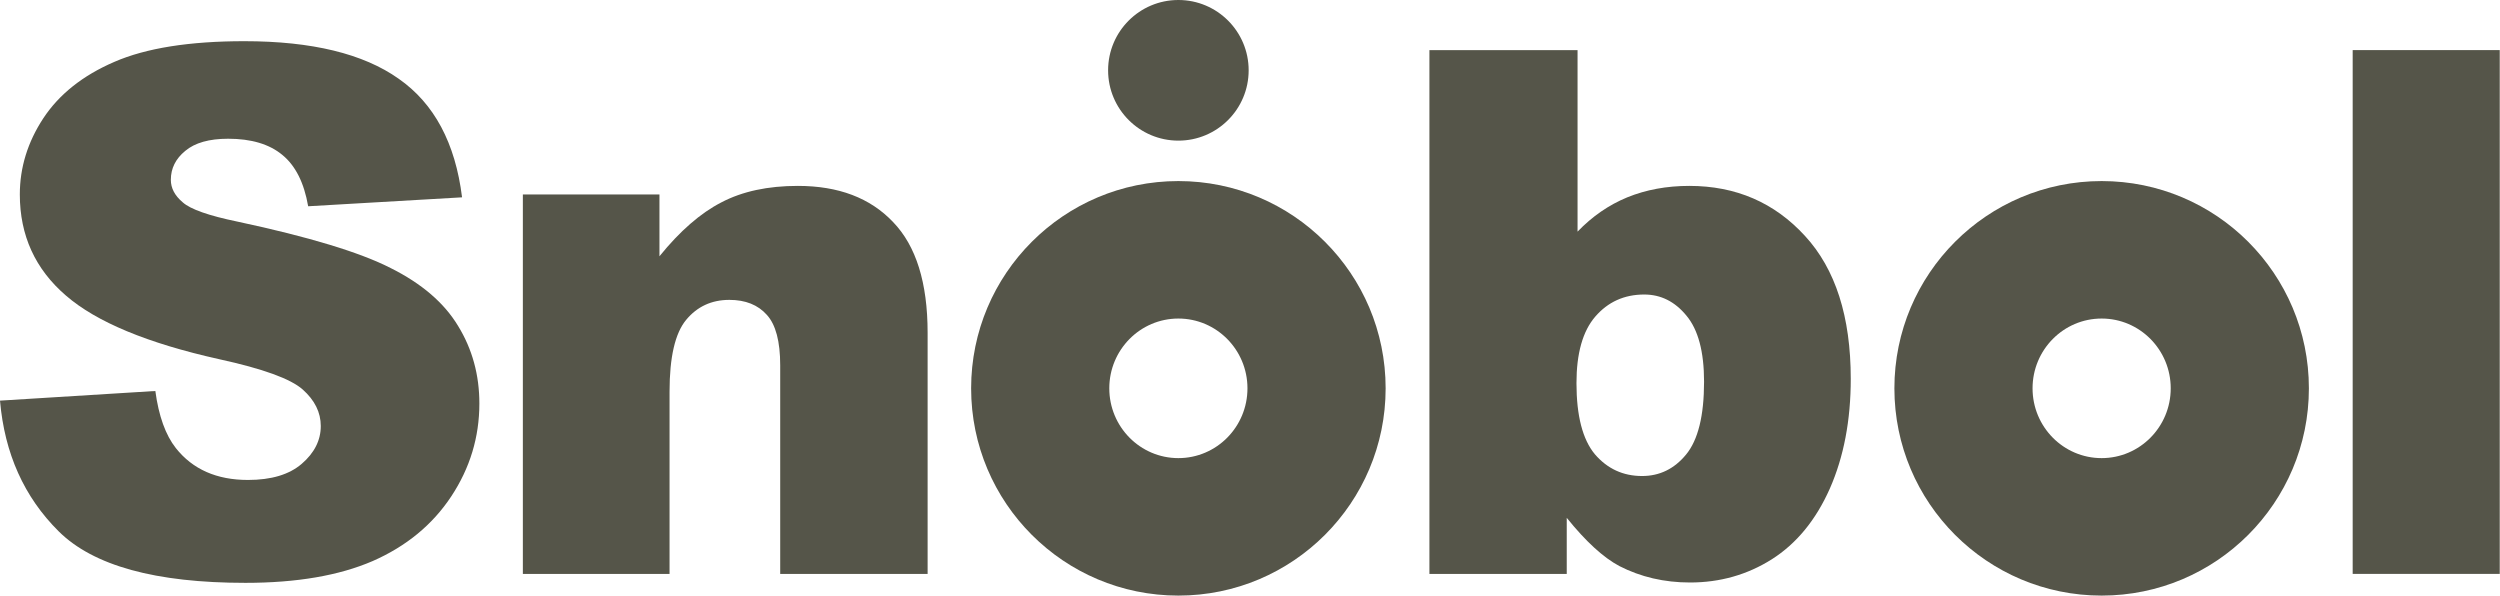
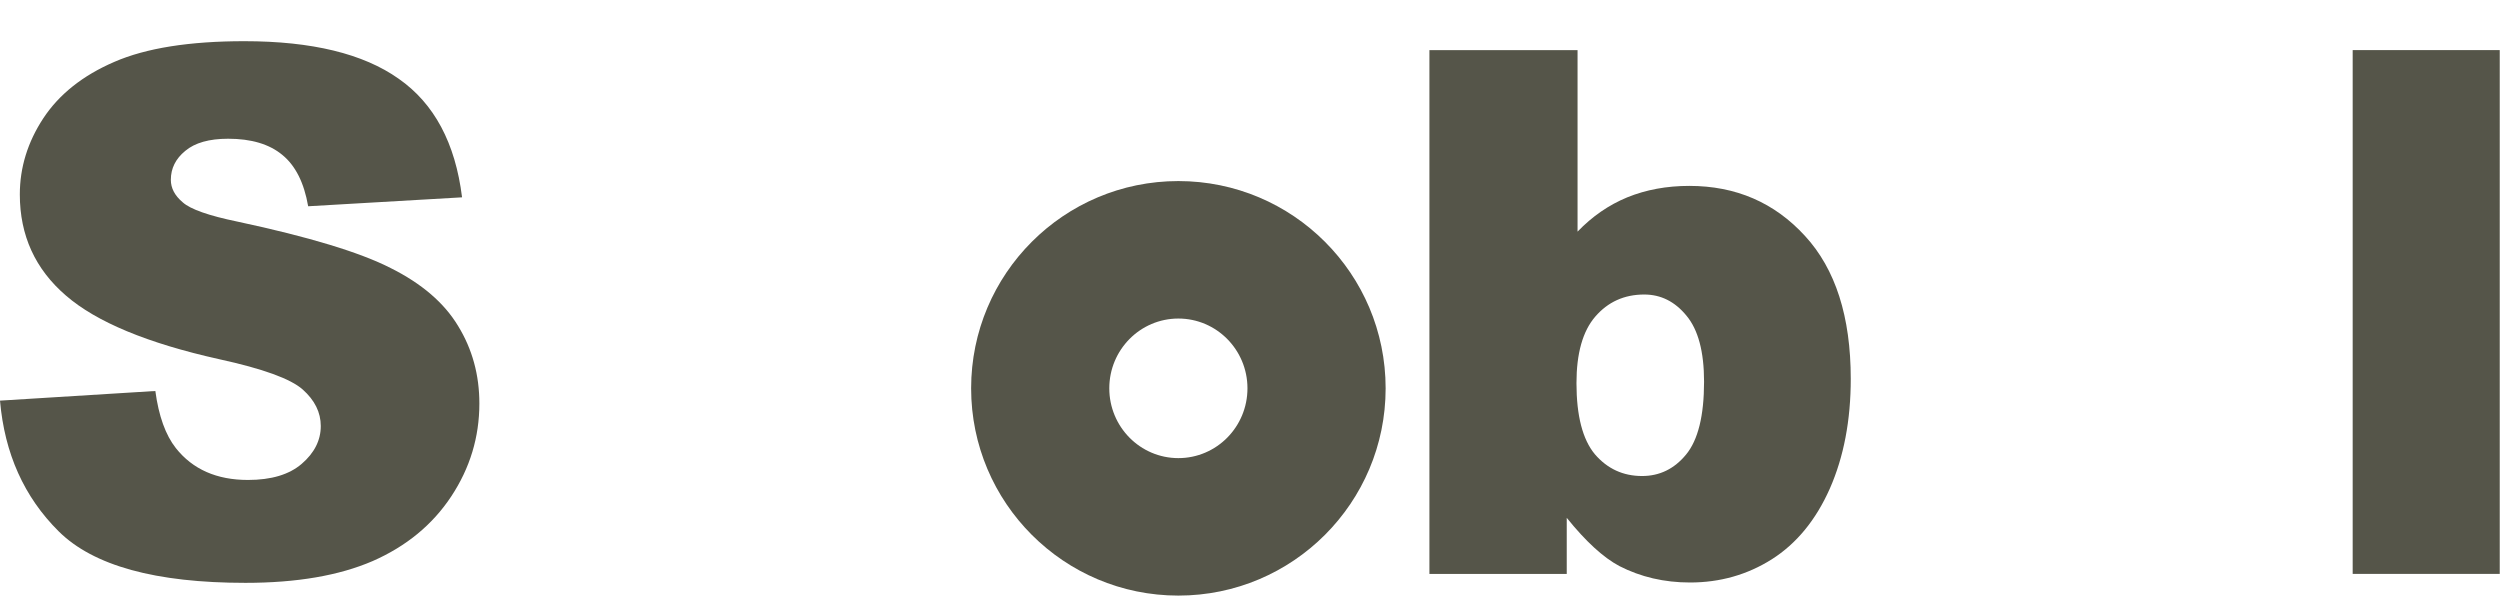
<svg xmlns="http://www.w3.org/2000/svg" width="6737" height="1605" viewBox="0 0 6737 1605" fill="none">
  <path d="M0 1079.62L418.62 1053.63C427.685 1121.03 446.139 1172.38 473.982 1207.68C519.308 1264.81 584.06 1293.38 668.237 1293.38C731.046 1293.38 779.286 1278.93 812.957 1250.05C847.276 1220.52 864.435 1186.5 864.435 1147.99C864.435 1111.4 848.247 1078.66 815.871 1049.78C783.495 1020.89 708.383 993.609 590.535 967.933C397.575 924.926 259.978 867.797 177.743 796.547C94.861 725.296 53.42 634.467 53.42 524.061C53.42 451.527 74.464 383.165 116.553 318.975C159.289 254.143 223.069 203.433 307.894 166.845C393.366 129.615 510.243 111 658.524 111C840.477 111 979.045 144.7 1074.23 212.099C1170.06 278.856 1227.04 385.411 1245.17 531.764L830.44 555.835C819.432 492.287 796.122 446.07 760.508 417.185C725.542 388.3 676.979 373.857 614.817 373.857C563.663 373.857 525.136 384.769 499.235 406.594C473.335 427.776 460.384 453.773 460.384 484.584C460.384 507.051 471.068 527.271 492.436 545.244C513.157 563.859 562.368 581.19 640.07 597.237C832.383 638.319 969.98 680.042 1052.86 722.407C1136.39 764.131 1196.93 816.124 1234.49 878.388C1272.69 940.653 1291.8 1010.3 1291.8 1087.33C1291.8 1177.83 1266.54 1261.28 1216.04 1337.67C1165.53 1414.05 1094.95 1472.14 1004.3 1511.94C913.646 1551.1 799.359 1570.67 661.438 1570.67C419.267 1570.67 251.56 1524.46 158.318 1432.03C65.075 1339.59 12.303 1222.12 0 1079.62Z" fill="#555549" />
  <path d="M6340 135H6736.28V1546.53H6340V135Z" fill="#555549" />
-   <path d="M1409 524.061H1777.11V690.634C1832.15 622.593 1887.84 574.129 1944.17 545.244C2000.51 515.717 2069.14 500.953 2150.08 500.953C2259.51 500.953 2344.99 533.369 2406.5 598.201C2468.66 662.39 2499.74 761.884 2499.74 896.683L2499.74 1546.6H2102.49L2102.49 984.302C2102.49 920.112 2090.51 874.859 2066.55 848.541C2042.59 821.581 2008.92 808.101 1965.54 808.101C1917.62 808.101 1878.77 826.074 1848.99 862.021C1819.2 897.967 1804.31 962.477 1804.31 1055.55V1546.6H1409V524.061Z" fill="#555549" />
  <path d="M3852 135.07H4251.19V624.196C4290.69 583.115 4335.37 552.304 4385.23 531.763C4435.74 511.222 4491.42 500.952 4552.29 500.952C4677.91 500.952 4781.83 545.885 4864.07 635.75C4946.3 724.974 4987.42 853.354 4987.42 1020.89C4987.42 1132.58 4968.64 1231.11 4931.09 1316.48C4893.53 1401.21 4841.41 1464.76 4774.71 1507.13C4708.66 1548.85 4635.17 1569.71 4554.23 1569.71C4484.95 1569.71 4421.49 1554.95 4363.86 1525.42C4320.48 1502.31 4273.21 1458.98 4222.06 1395.44V1546.6H3852V135.07ZM4248.28 1032.44C4248.28 1120.38 4264.79 1184.25 4297.82 1224.05C4331.49 1263.21 4373.9 1282.78 4425.05 1282.78C4472.32 1282.78 4511.82 1263.53 4543.55 1225.01C4575.92 1185.86 4592.11 1120.38 4592.11 1028.59C4592.11 947.713 4576.25 888.337 4544.52 850.465C4513.44 812.593 4475.56 793.657 4430.88 793.657C4377.14 793.657 4333.1 813.556 4298.79 853.354C4265.12 892.509 4248.28 952.206 4248.28 1032.44Z" fill="#555549" />
-   <path d="M3364.88 189.489C3364.88 294.142 3280.09 378.979 3175.5 378.979C3070.91 378.979 2986.12 294.142 2986.12 189.489C2986.12 84.837 3070.91 0 3175.5 0C3280.09 0 3364.88 84.837 3364.88 189.489Z" fill="#555549" />
  <path fill-rule="evenodd" clip-rule="evenodd" d="M3175.5 1605C3483.95 1605 3734 1354.94 3734 1046.48C3734 738.01 3483.95 487.948 3175.5 487.948C2867.05 487.948 2617 738.01 2617 1046.48C2617 1354.94 2867.05 1605 3175.5 1605ZM3175.49 1234.53C3278.31 1234.53 3361.66 1150.34 3361.66 1046.48C3361.66 942.61 3278.31 858.412 3175.49 858.412C3072.68 858.412 2989.32 942.61 2989.32 1046.48C2989.32 1150.34 3072.68 1234.53 3175.49 1234.53Z" fill="#555549" />
-   <path fill-rule="evenodd" clip-rule="evenodd" d="M5663.5 1605C5971.95 1605 6222 1354.94 6222 1046.47C6222 738.008 5971.95 487.945 5663.5 487.945C5355.05 487.945 5105 738.008 5105 1046.47C5105 1354.94 5355.05 1605 5663.5 1605ZM5663.49 1234.53C5766.31 1234.53 5849.66 1150.33 5849.66 1046.47C5849.66 942.607 5766.31 858.41 5663.49 858.41C5560.68 858.41 5477.33 942.607 5477.33 1046.47C5477.33 1150.33 5560.68 1234.53 5663.49 1234.53Z" fill="#555549" />
</svg>